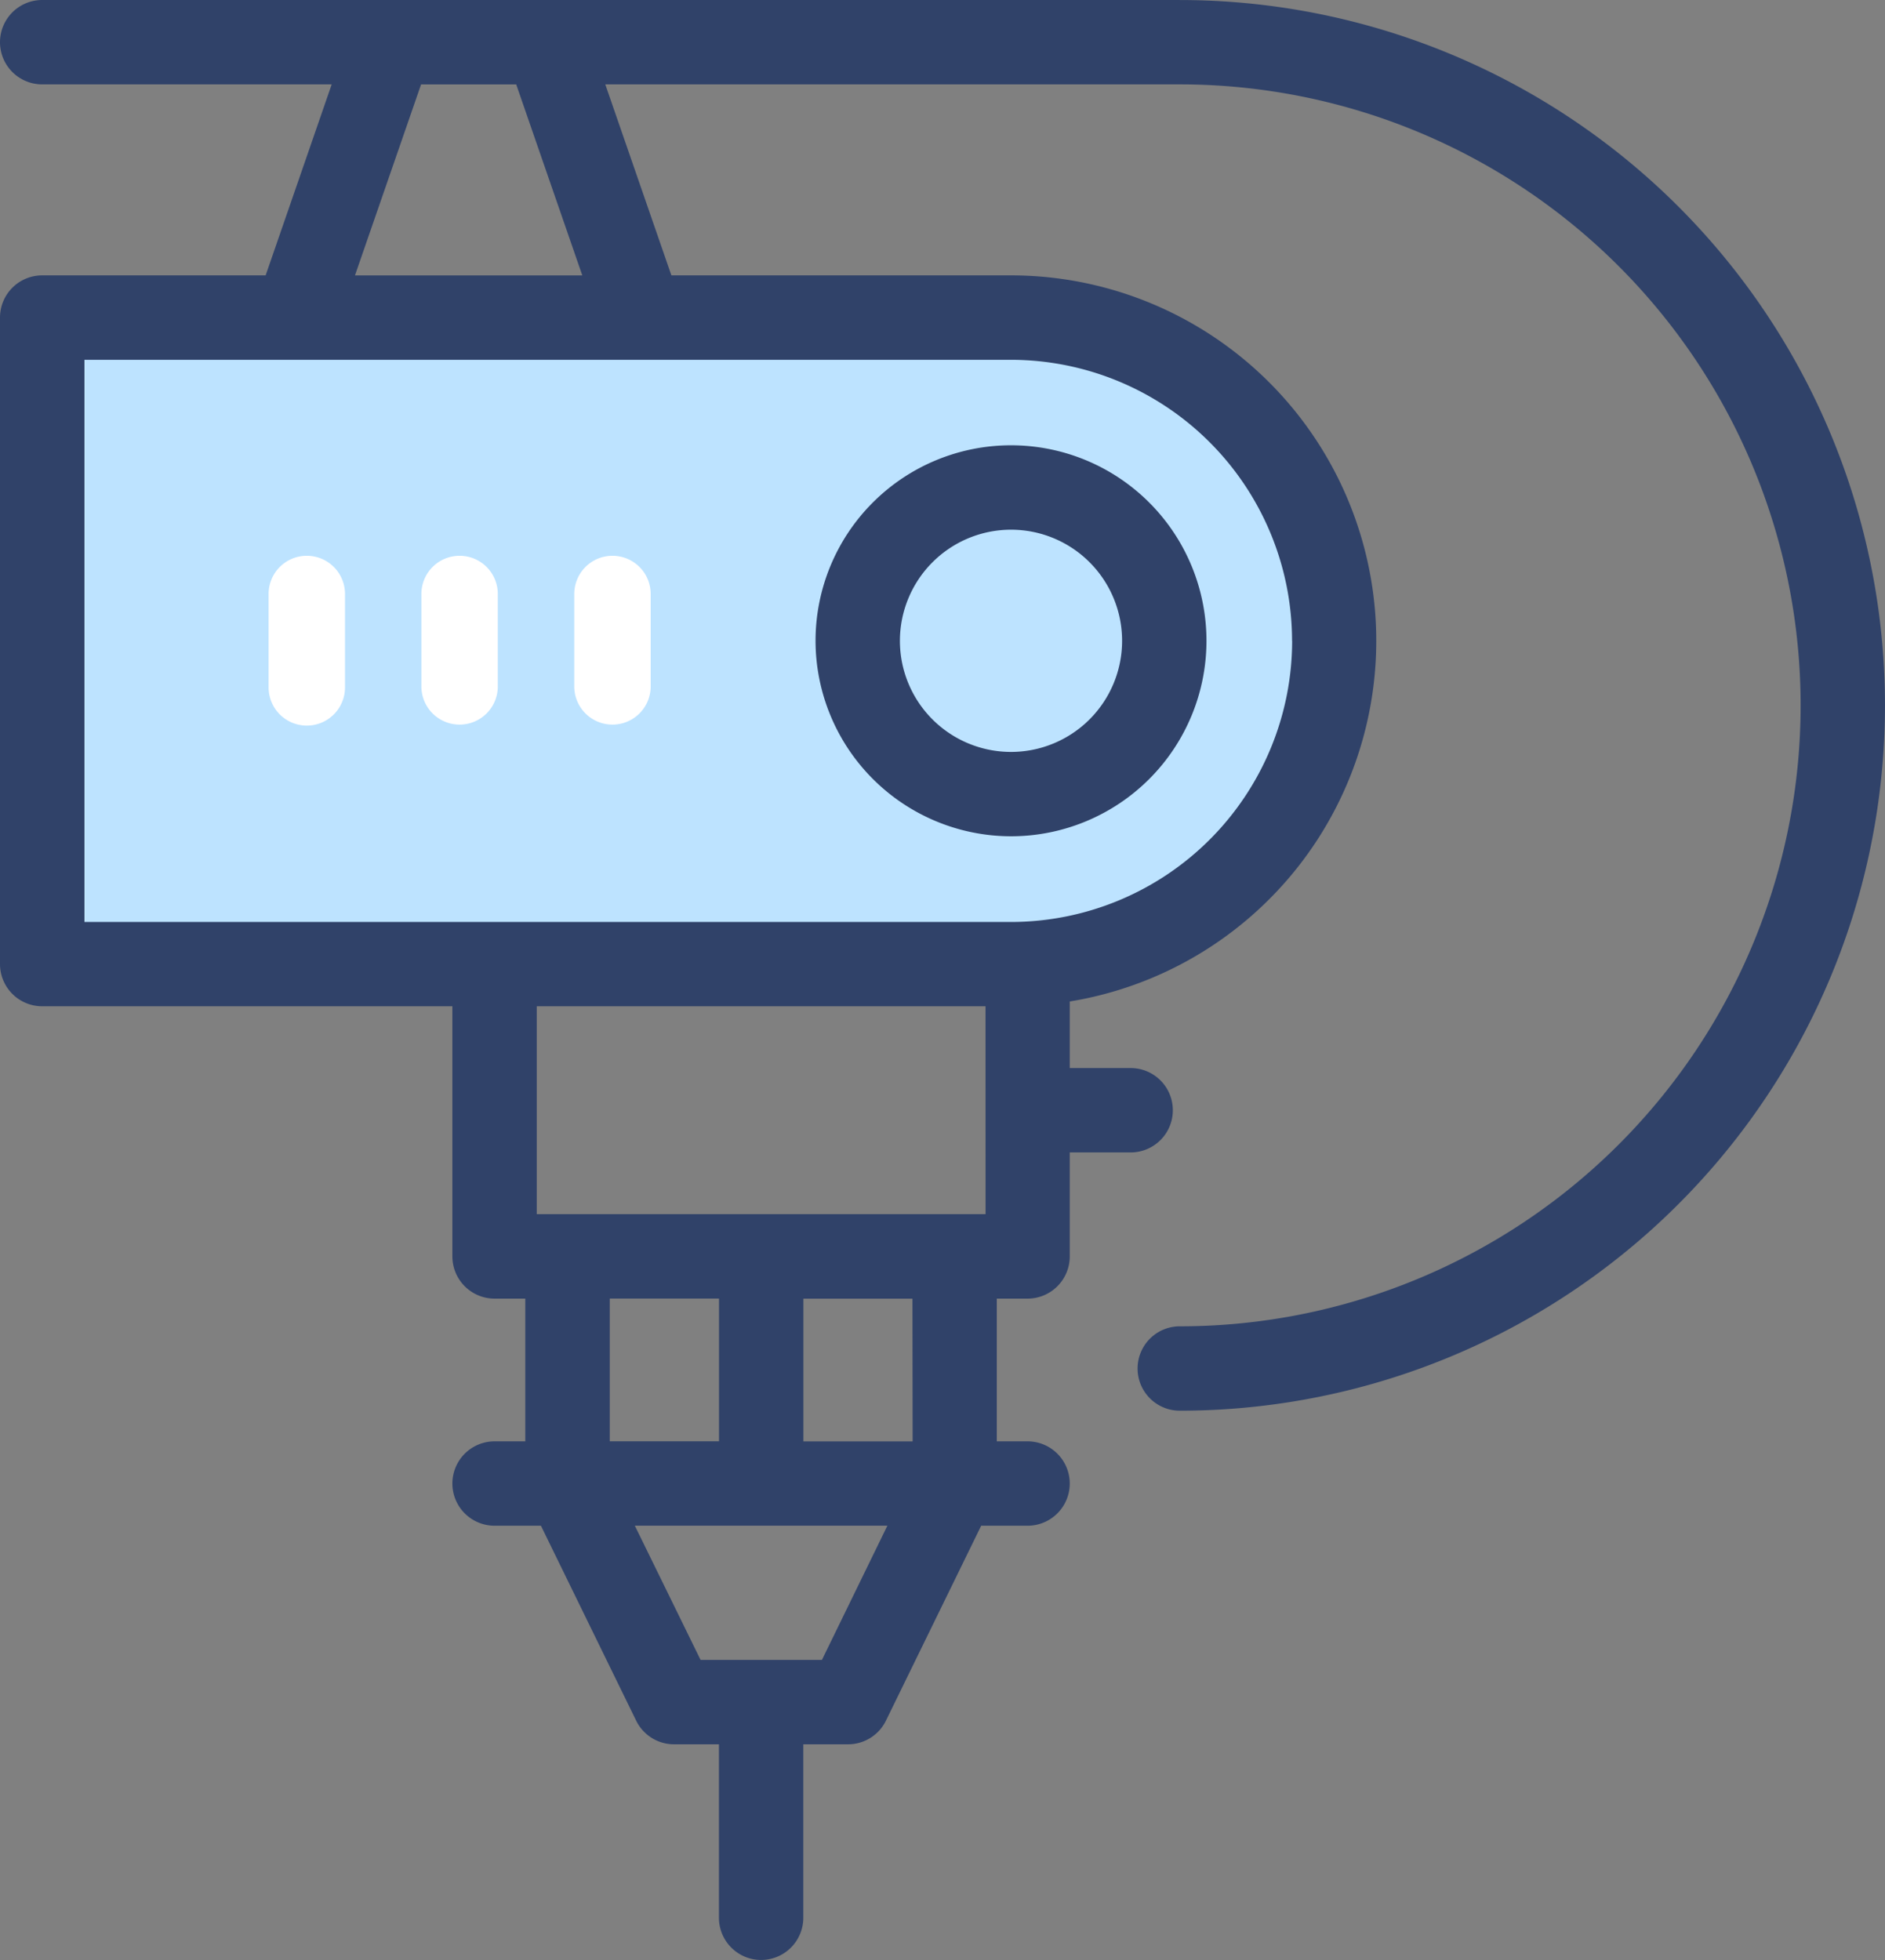
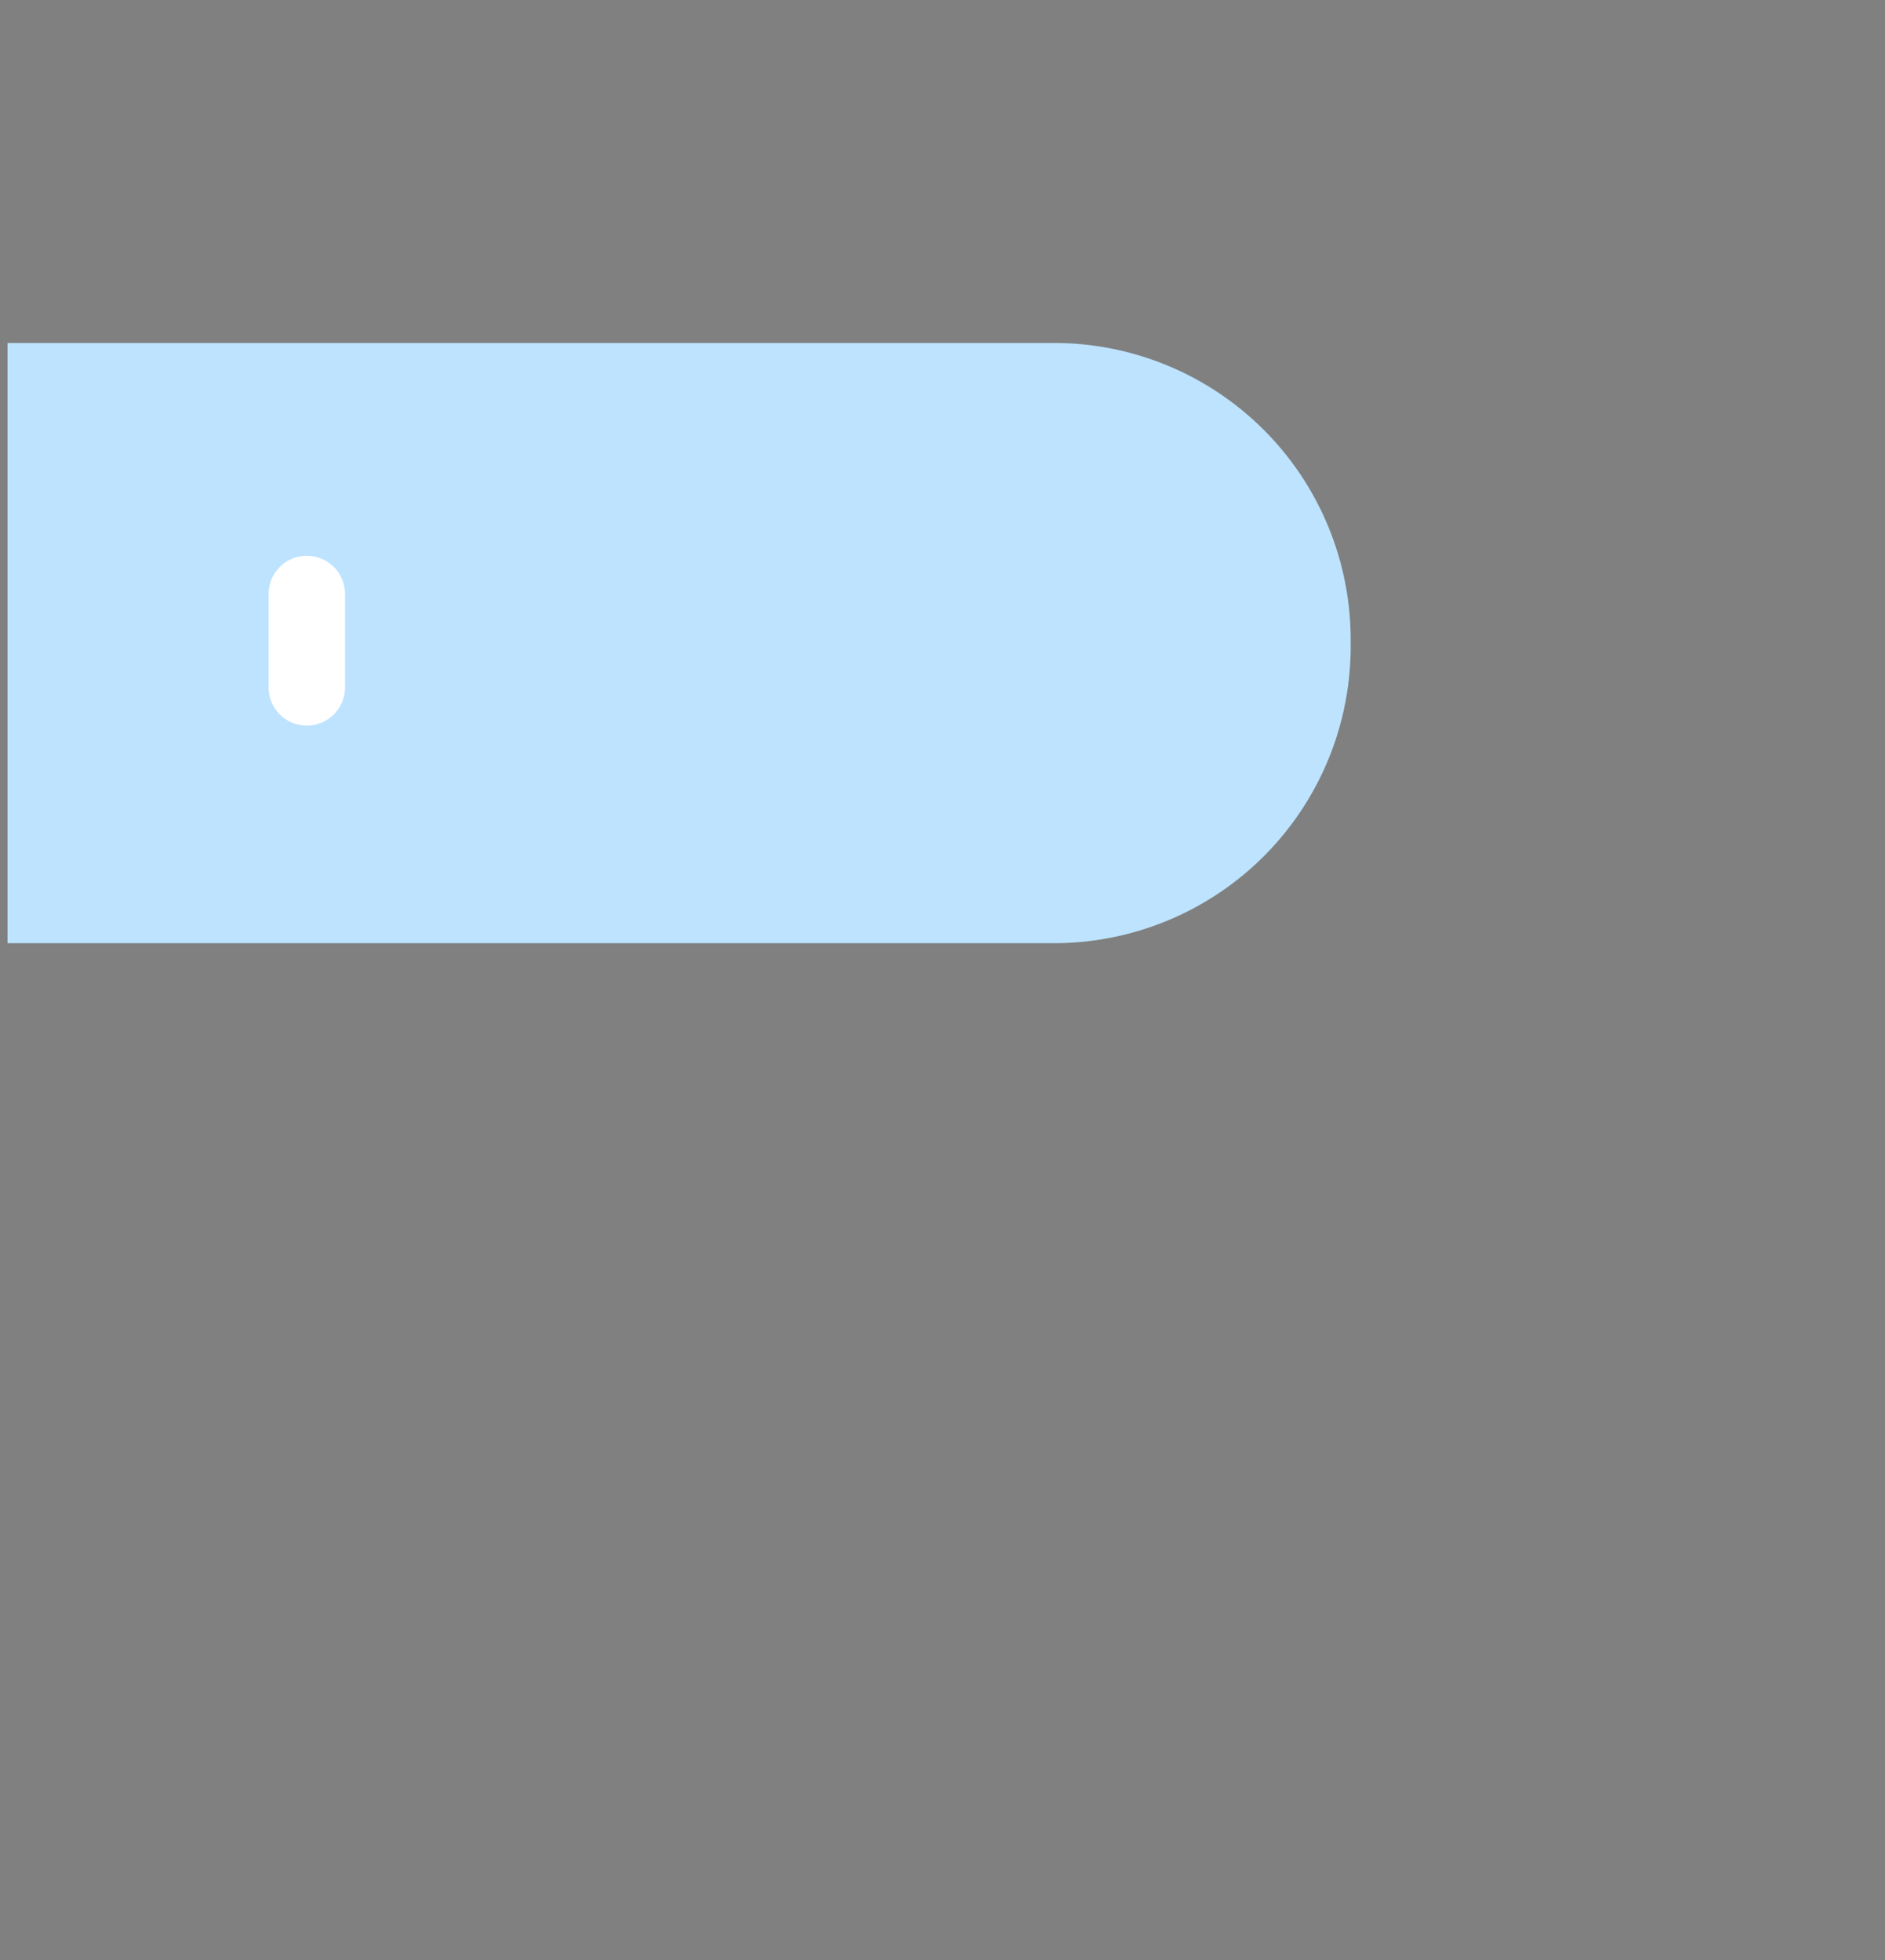
<svg xmlns="http://www.w3.org/2000/svg" width="69.89" height="72.657" viewBox="0 0 69.89 72.657">
  <rect x="0" y="0" width="69.89" height="72.657" fill="#808080" stroke="none" />
  <g id="Group_195" data-name="Group 195" transform="translate(-1223.169 -398.444)">
    <path id="Rectangle_114" data-name="Rectangle 114" d="M0,0H38.8a11,11,0,0,1,11,11v.25a11,11,0,0,1-11,11H0a0,0,0,0,1,0,0V0A0,0,0,0,1,0,0Z" transform="translate(1223.448 411.158)" fill="#bde3ff" />
-     <path id="Path_134" data-name="Path 134" d="M1238.261,411.2a1.416,1.416,0,0,0-1.417,1.417v3.462a1.417,1.417,0,0,0,2.833,0v-3.462A1.416,1.416,0,0,0,1238.261,411.2Z" transform="translate(7.617 7.847)" fill="#fff" />
-     <path id="Path_135" data-name="Path 135" d="M1234.324,411.2a1.416,1.416,0,0,0-1.417,1.417v3.462a1.417,1.417,0,0,0,2.833,0v-3.462A1.415,1.415,0,0,0,1234.324,411.2Z" transform="translate(5.886 7.847)" fill="#fff" />
    <path id="Path_136" data-name="Path 136" d="M1230.389,411.2a1.415,1.415,0,0,0-1.417,1.417v3.462a1.416,1.416,0,1,0,2.833,0v-3.462A1.416,1.416,0,0,0,1230.389,411.2Z" transform="translate(4.156 7.847)" fill="#fff" />
-     <path id="Path_137" data-name="Path 137" d="M1249.443,423.325a7.247,7.247,0,1,0-7.247-7.247A7.256,7.256,0,0,0,1249.443,423.325Zm0-11.365a4.119,4.119,0,1,1-4.119,4.118A4.123,4.123,0,0,1,1249.443,411.96Z" transform="translate(11.211 6.12)" fill="#304269" />
-     <path id="Path_138" data-name="Path 138" d="M1266.911,398.444h-42.178a1.564,1.564,0,1,0,0,3.128h10.734l-2.449,7.08h-8.285a1.564,1.564,0,0,0-1.564,1.564v23.967a1.565,1.565,0,0,0,1.564,1.564h15.209v9.273a1.564,1.564,0,0,0,1.564,1.564h1.139v5.291h-1.139a1.564,1.564,0,0,0,0,3.128h1.719l3.531,7.226a1.563,1.563,0,0,0,1.405.877h1.664v6.43a1.564,1.564,0,1,0,3.128,0v-6.43h1.664a1.563,1.563,0,0,0,1.4-.877l3.531-7.226h1.72a1.564,1.564,0,0,0,0-3.128h-1.141v-5.291h1.141a1.564,1.564,0,0,0,1.564-1.564v-3.855h2.258a1.564,1.564,0,0,0,0-3.128h-2.258v-2.468a13.547,13.547,0,0,0-2.182-26.917h-12.588l-2.451-7.08h21.3a23.019,23.019,0,1,1,0,46.039,1.564,1.564,0,1,0,0,3.128,26.147,26.147,0,1,0,0-52.294Zm-7.2,45.01H1243.07v-7.708h16.639Zm-9.883,3.129v5.291h-4.051v-5.291Zm3.816,13.394h-4.5L1246.706,455h9.365Zm3.363-8.1h-4.051v-5.291H1257Zm14.071-29.676a10.432,10.432,0,0,1-10.421,10.421H1226.3v-20.84h34.358A10.432,10.432,0,0,1,1271.075,422.2Zm-26.319-13.547h-8.429l2.451-7.08h3.528Z" transform="translate(0 0)" fill="#304269" />
  </g>
</svg>